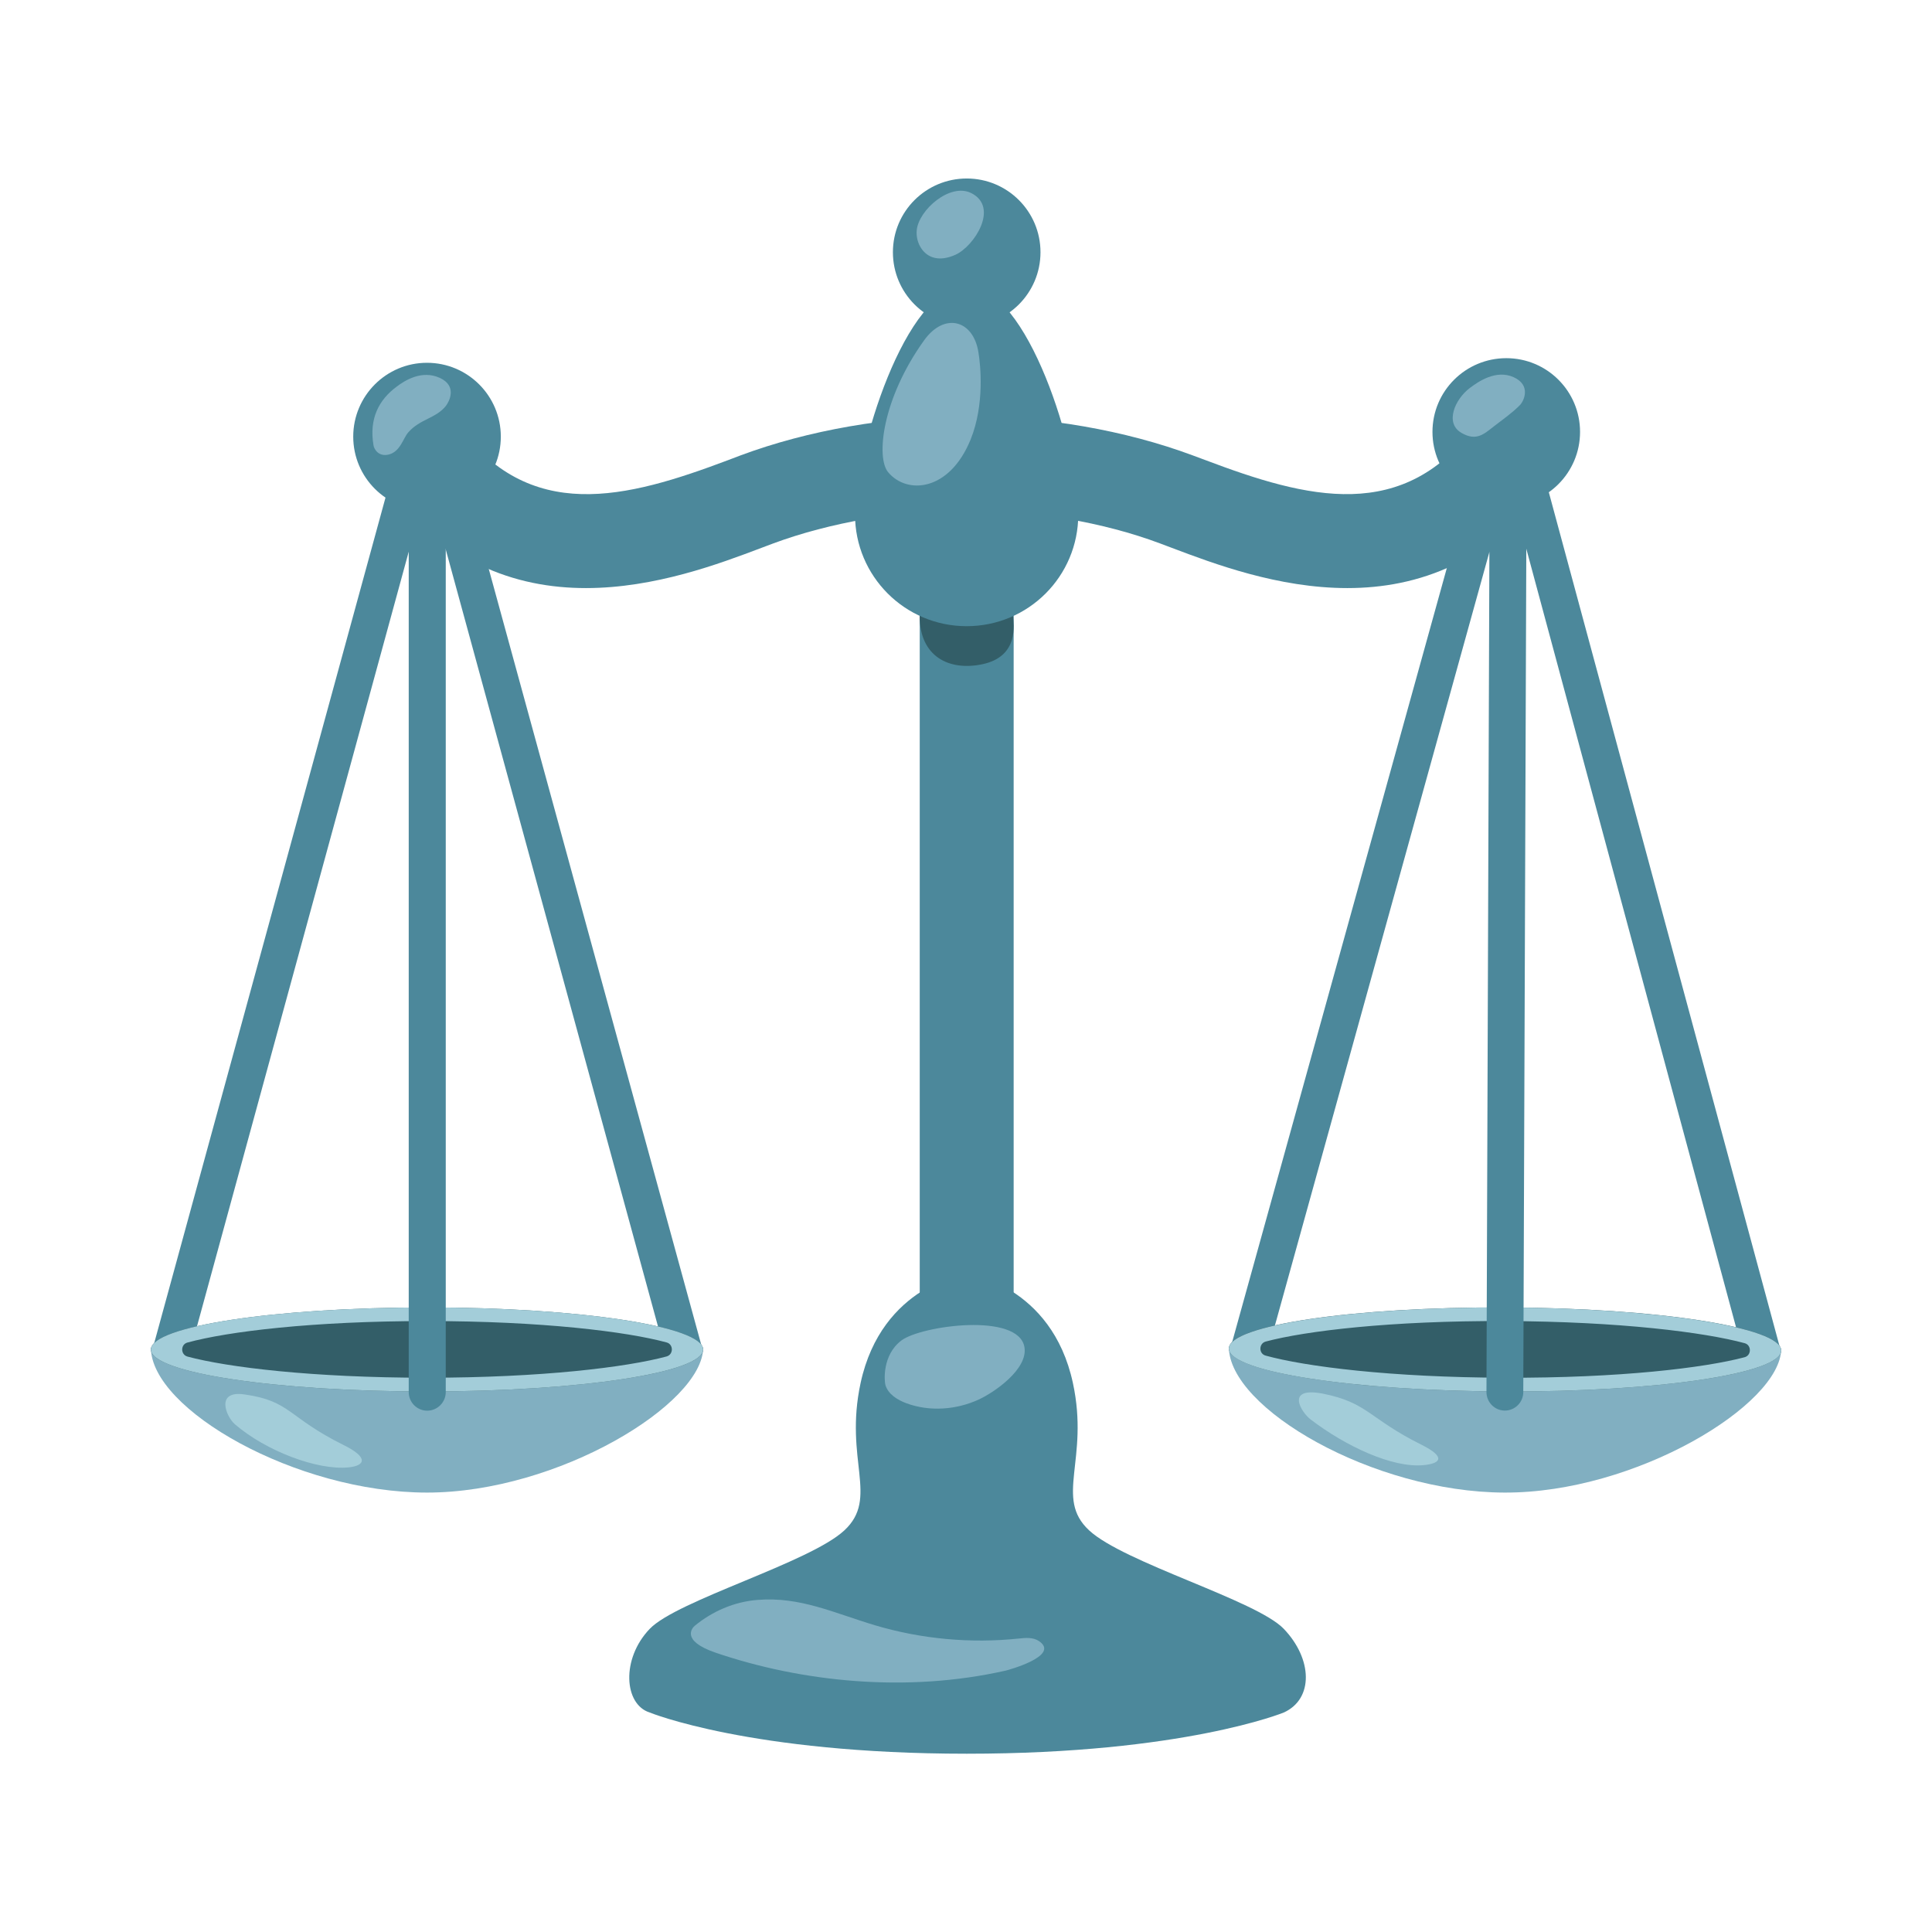
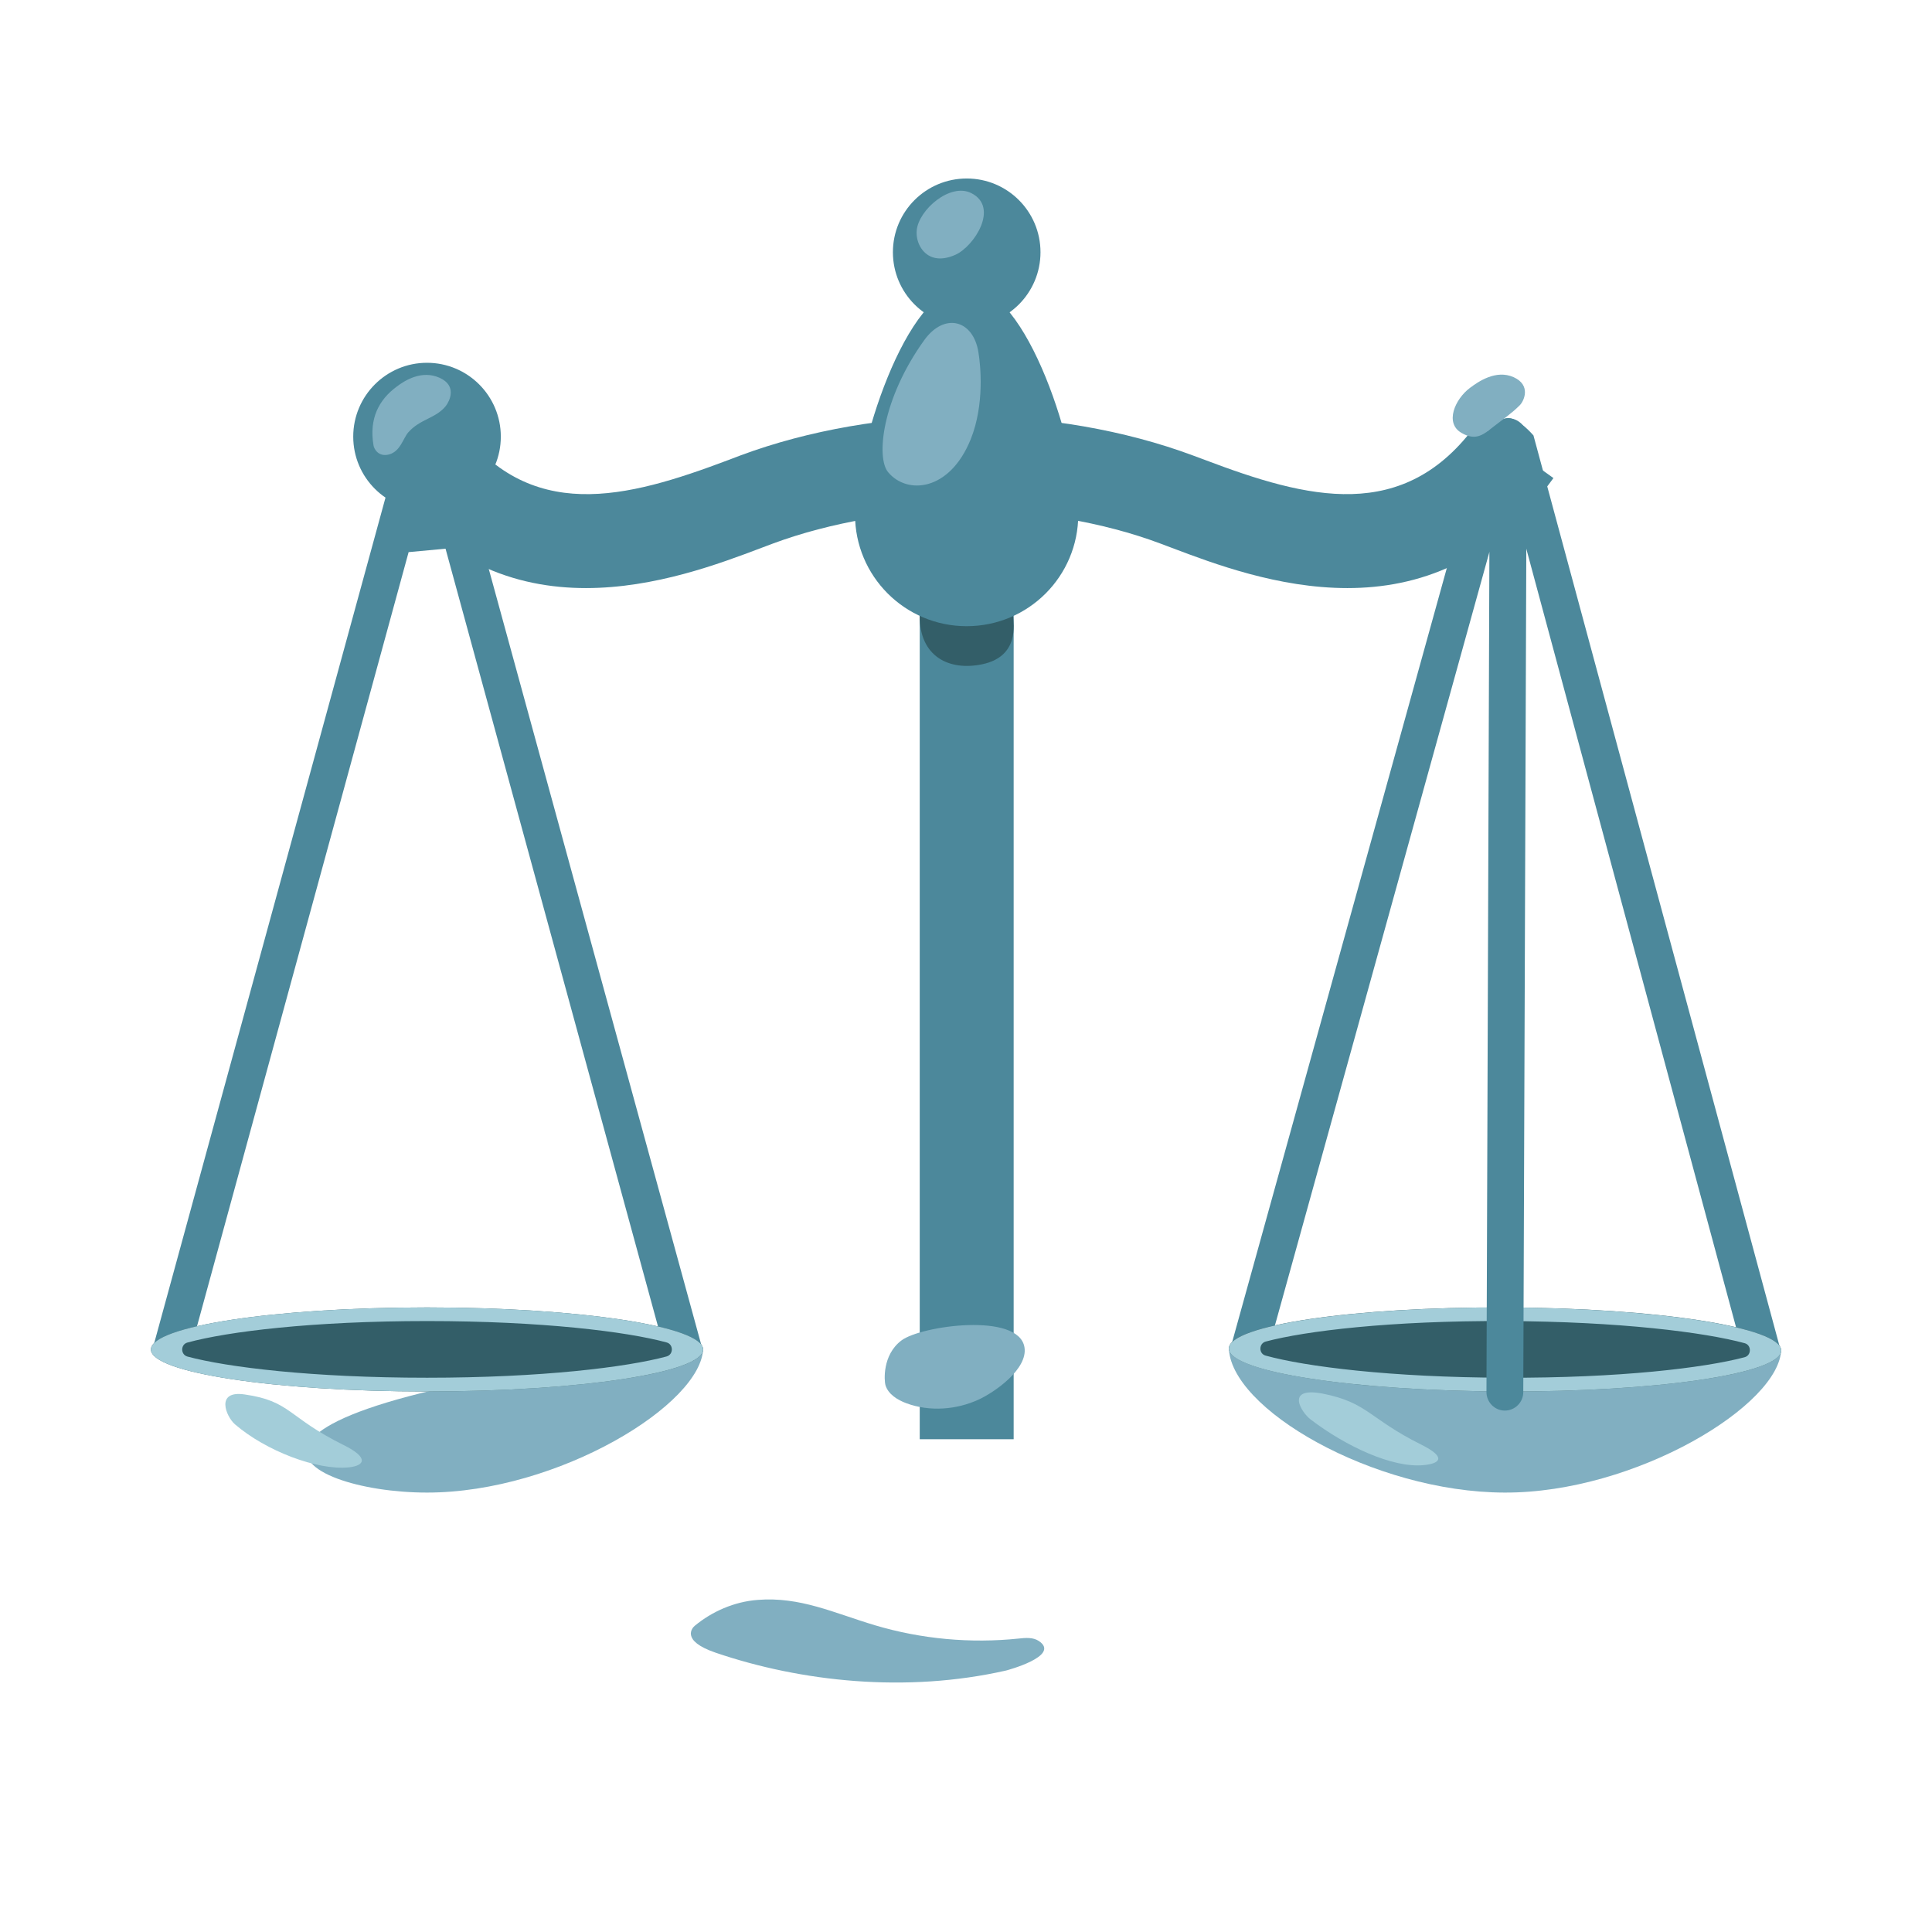
<svg xmlns="http://www.w3.org/2000/svg" width="18" height="18" viewBox="0 0 18 18" fill="none">
  <path d="M9.444 4.583H8.569V13.409H9.444V4.583Z" fill="#4C889B" />
-   <path d="M6.053 15.176C6.309 14.909 7.542 14.56 7.867 14.258C8.192 13.955 7.863 13.604 8.018 12.885C8.216 11.969 9.007 11.863 9.007 11.863C9.007 11.863 9.798 11.969 9.996 12.885C10.151 13.603 9.821 13.955 10.147 14.258C10.472 14.56 11.706 14.909 11.961 15.176C12.229 15.456 12.24 15.828 11.961 15.955C11.961 15.955 11.026 16.339 9.007 16.339C6.988 16.339 6.053 15.955 6.053 15.955C5.814 15.88 5.785 15.456 6.053 15.176Z" fill="#4C889B" />
  <path d="M9.373 15.564C8.443 15.775 7.465 15.669 6.668 15.398C6.334 15.284 6.454 15.162 6.473 15.147C6.634 15.014 6.839 14.923 7.058 14.906C7.455 14.874 7.77 15.028 8.151 15.142C8.584 15.271 9.043 15.313 9.491 15.266C9.555 15.259 9.625 15.253 9.679 15.289C9.888 15.429 9.373 15.564 9.373 15.564Z" fill="#81AFC1" />
  <path d="M8.398 12.489C8.218 12.625 8.239 12.867 8.249 12.903C8.274 12.99 8.362 13.043 8.445 13.074C8.663 13.154 8.91 13.135 9.119 13.039C9.27 12.969 9.576 12.755 9.545 12.554C9.494 12.223 8.579 12.351 8.398 12.489Z" fill="#81AFC1" />
  <path d="M12.553 5.479C13.207 5.479 13.906 5.244 14.473 4.454L13.761 3.944C13.084 4.888 12.175 4.644 11.226 4.285L11.113 4.243C10.482 4.008 9.733 3.878 9.007 3.878V4.753C9.623 4.753 10.281 4.865 10.808 5.063L10.917 5.104C11.308 5.252 11.91 5.479 12.553 5.479Z" fill="#4C889B" />
  <path d="M9.44 5.746C9.44 5.807 9.502 6.116 9.15 6.189C8.843 6.253 8.568 6.118 8.568 5.738C8.568 5.426 8.598 5.281 8.598 5.281C8.598 5.281 9.44 5.558 9.44 5.746Z" fill="#335E68" />
-   <path d="M14.034 4.712C14.413 4.712 14.721 4.404 14.721 4.024C14.721 3.644 14.413 3.337 14.034 3.337C13.654 3.337 13.346 3.644 13.346 4.024C13.346 4.404 13.654 4.712 14.034 4.712Z" fill="#4C889B" />
  <path d="M10.046 4.794C10.046 4.22 9.581 2.664 9.006 2.664C8.431 2.664 7.966 4.22 7.966 4.794C7.966 5.368 8.431 5.834 9.006 5.834C9.581 5.834 10.046 5.369 10.046 4.794Z" fill="#4C889B" />
  <path d="M5.459 5.479C6.102 5.479 6.704 5.252 7.095 5.104L7.204 5.063C7.733 4.867 8.389 4.753 9.005 4.753V3.878C8.278 3.878 7.53 4.008 6.899 4.243L6.786 4.286C5.836 4.644 4.928 4.888 4.251 3.944L3.54 4.454C4.107 5.244 4.805 5.479 5.459 5.479Z" fill="#4C889B" />
  <path d="M3.979 4.34C4.104 4.34 4.205 4.239 4.205 4.114C4.205 3.989 4.104 3.888 3.979 3.888C3.854 3.888 3.752 3.989 3.752 4.114C3.752 4.239 3.854 4.34 3.979 4.34Z" fill="#4C889B" />
  <path d="M1.43 12.538L3.75 4.057C3.75 4.057 3.884 3.897 3.979 3.897C4.074 3.897 4.213 4.057 4.213 4.057L6.539 12.549L6.208 12.642L4.151 5.112L3.807 5.144L1.761 12.629L1.43 12.538Z" fill="#4C889B" />
-   <path d="M6.551 12.556H1.406C1.406 13.13 2.758 13.906 3.979 13.906C5.199 13.906 6.551 13.078 6.551 12.556Z" fill="#81AFC1" />
+   <path d="M6.551 12.556C1.406 13.13 2.758 13.906 3.979 13.906C5.199 13.906 6.551 13.078 6.551 12.556Z" fill="#81AFC1" />
  <path d="M3.979 12.964C5.4 12.964 6.551 12.789 6.551 12.573C6.551 12.357 5.4 12.181 3.979 12.181C2.558 12.181 1.406 12.357 1.406 12.573C1.406 12.789 2.558 12.964 3.979 12.964Z" fill="#335E68" />
  <path d="M3.979 12.308C5.046 12.308 5.838 12.406 6.21 12.507C6.276 12.524 6.276 12.62 6.21 12.638C5.838 12.738 5.046 12.836 3.979 12.836C2.911 12.836 2.12 12.739 1.747 12.639C1.681 12.621 1.681 12.525 1.747 12.508C2.12 12.406 2.911 12.308 3.979 12.308ZM3.979 12.181C2.557 12.181 1.406 12.357 1.406 12.573C1.406 12.789 2.557 12.964 3.979 12.964C5.4 12.964 6.551 12.789 6.551 12.573C6.551 12.357 5.4 12.181 3.979 12.181Z" fill="#A3CDD9" />
  <path d="M3.201 13.463C3.442 13.582 3.397 13.656 3.249 13.671C2.957 13.701 2.477 13.518 2.189 13.27C2.106 13.198 2.003 12.95 2.281 12.992C2.711 13.054 2.679 13.204 3.201 13.463Z" fill="#A3CDD9" />
-   <path d="M3.808 4.073V4.069C3.808 3.974 3.885 3.897 3.98 3.897C4.075 3.897 4.153 3.974 4.153 4.069V4.075V12.97C4.153 13.065 4.075 13.143 3.98 13.143C3.885 13.143 3.808 13.065 3.808 12.97V4.073Z" fill="#4C889B" />
  <path d="M11.473 12.528L13.823 4.055C13.823 4.055 13.959 3.895 14.053 3.895C14.149 3.895 14.287 4.057 14.287 4.057L16.584 12.558L16.251 12.65L14.22 5.112L13.876 5.144L11.803 12.62L11.473 12.528Z" fill="#4C889B" />
  <path d="M16.595 12.566L11.449 12.548C11.447 13.121 12.797 13.903 14.017 13.906C15.237 13.911 16.594 13.086 16.595 12.566Z" fill="#81AFC1" />
  <path d="M16.595 12.582C16.596 12.366 15.444 12.186 14.023 12.181C12.602 12.176 11.45 12.347 11.449 12.563C11.448 12.78 12.6 12.959 14.021 12.964C15.441 12.969 16.594 12.798 16.595 12.582Z" fill="#335E68" />
  <path d="M14.023 12.308C15.091 12.312 15.882 12.413 16.254 12.514C16.32 12.531 16.319 12.628 16.254 12.645C15.881 12.744 15.09 12.84 14.022 12.836C12.954 12.833 12.163 12.732 11.792 12.63C11.726 12.613 11.727 12.517 11.792 12.499C12.163 12.4 12.956 12.304 14.023 12.308ZM14.023 12.181C12.602 12.177 11.449 12.348 11.449 12.564C11.448 12.78 12.599 12.959 14.021 12.964C15.442 12.969 16.595 12.798 16.595 12.582C16.596 12.367 15.445 12.187 14.023 12.181Z" fill="#A3CDD9" />
  <path d="M13.241 13.459C13.482 13.579 13.414 13.635 13.267 13.65C12.974 13.68 12.536 13.473 12.211 13.225C12.123 13.158 11.971 12.917 12.323 12.984C12.744 13.067 12.756 13.218 13.241 13.459Z" fill="#A3CDD9" />
  <path d="M13.88 4.072V4.068C13.88 3.973 13.957 3.897 14.052 3.897C14.147 3.897 14.224 3.974 14.224 4.069V4.075L14.192 12.97C14.192 13.065 14.115 13.142 14.02 13.142C13.925 13.142 13.849 13.064 13.849 12.969L13.88 4.072Z" fill="#4C889B" />
  <path d="M3.978 4.755C4.358 4.755 4.666 4.448 4.666 4.068C4.666 3.688 4.358 3.38 3.978 3.38C3.599 3.38 3.291 3.688 3.291 4.068C3.291 4.448 3.599 4.755 3.978 4.755Z" fill="#4C889B" />
  <path d="M4.096 3.52C4.262 3.595 4.187 3.739 4.154 3.782C4.062 3.898 3.914 3.903 3.804 4.028C3.756 4.082 3.731 4.205 3.625 4.234C3.527 4.26 3.485 4.183 3.48 4.15C3.437 3.899 3.531 3.724 3.696 3.602C3.772 3.544 3.93 3.445 4.096 3.52Z" fill="#81AFC1" />
  <path d="M14.102 3.514C14.268 3.589 14.198 3.737 14.16 3.775C14.086 3.85 13.998 3.91 13.916 3.974C13.827 4.043 13.755 4.114 13.616 4.033C13.458 3.942 13.555 3.719 13.695 3.614C13.77 3.558 13.936 3.44 14.102 3.514Z" fill="#81AFC1" />
  <path d="M9.007 3.038C9.386 3.038 9.694 2.73 9.694 2.35C9.694 1.97 9.386 1.663 9.007 1.663C8.627 1.663 8.319 1.97 8.319 2.35C8.319 2.73 8.627 3.038 9.007 3.038Z" fill="#4C889B" />
  <path d="M8.275 4.4C8.451 4.61 8.846 4.579 9.043 4.095C9.175 3.768 9.135 3.398 9.116 3.284C9.069 2.979 8.799 2.908 8.611 3.169C8.218 3.715 8.16 4.264 8.275 4.4Z" fill="#81AFC1" />
  <path d="M8.901 2.374C8.833 2.404 8.756 2.421 8.686 2.396C8.587 2.361 8.531 2.249 8.541 2.145C8.559 1.956 8.852 1.7 9.049 1.799C9.311 1.93 9.078 2.294 8.901 2.374Z" fill="#81AFC1" />
</svg>